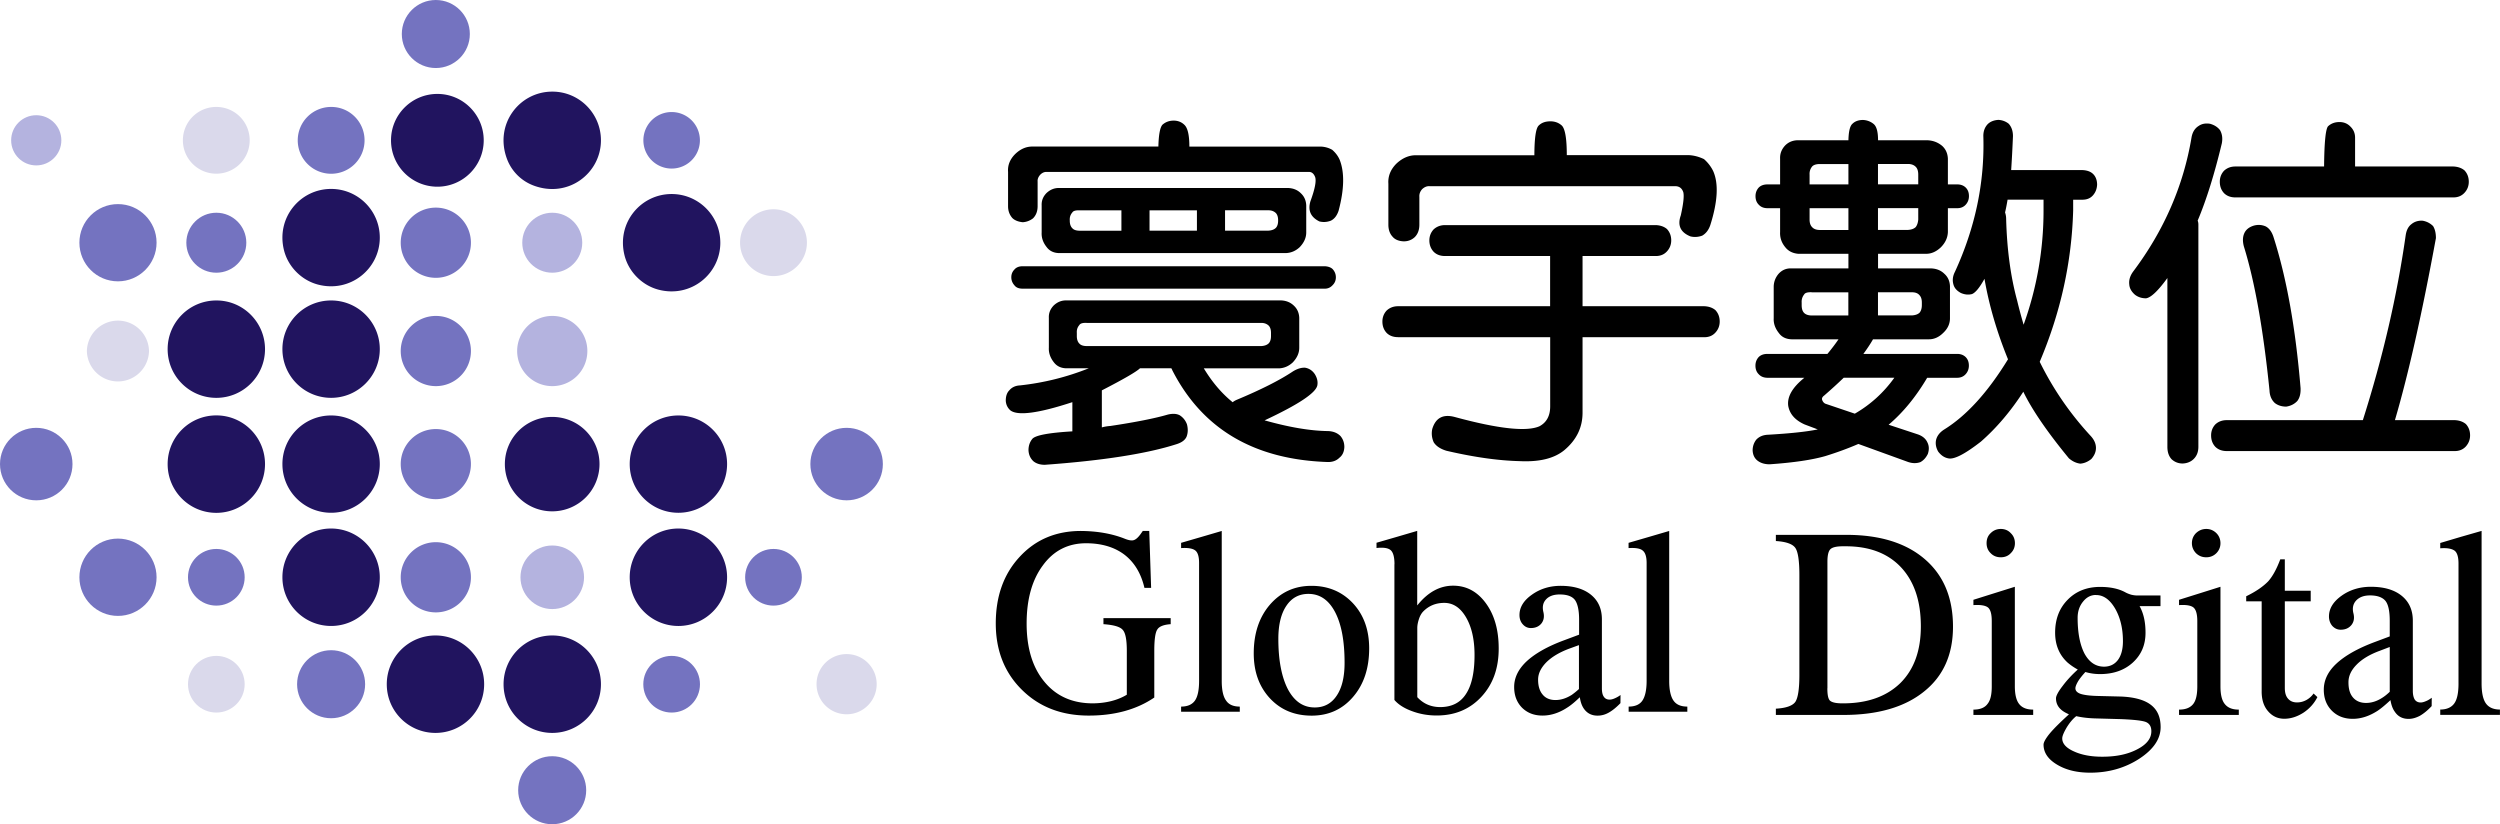
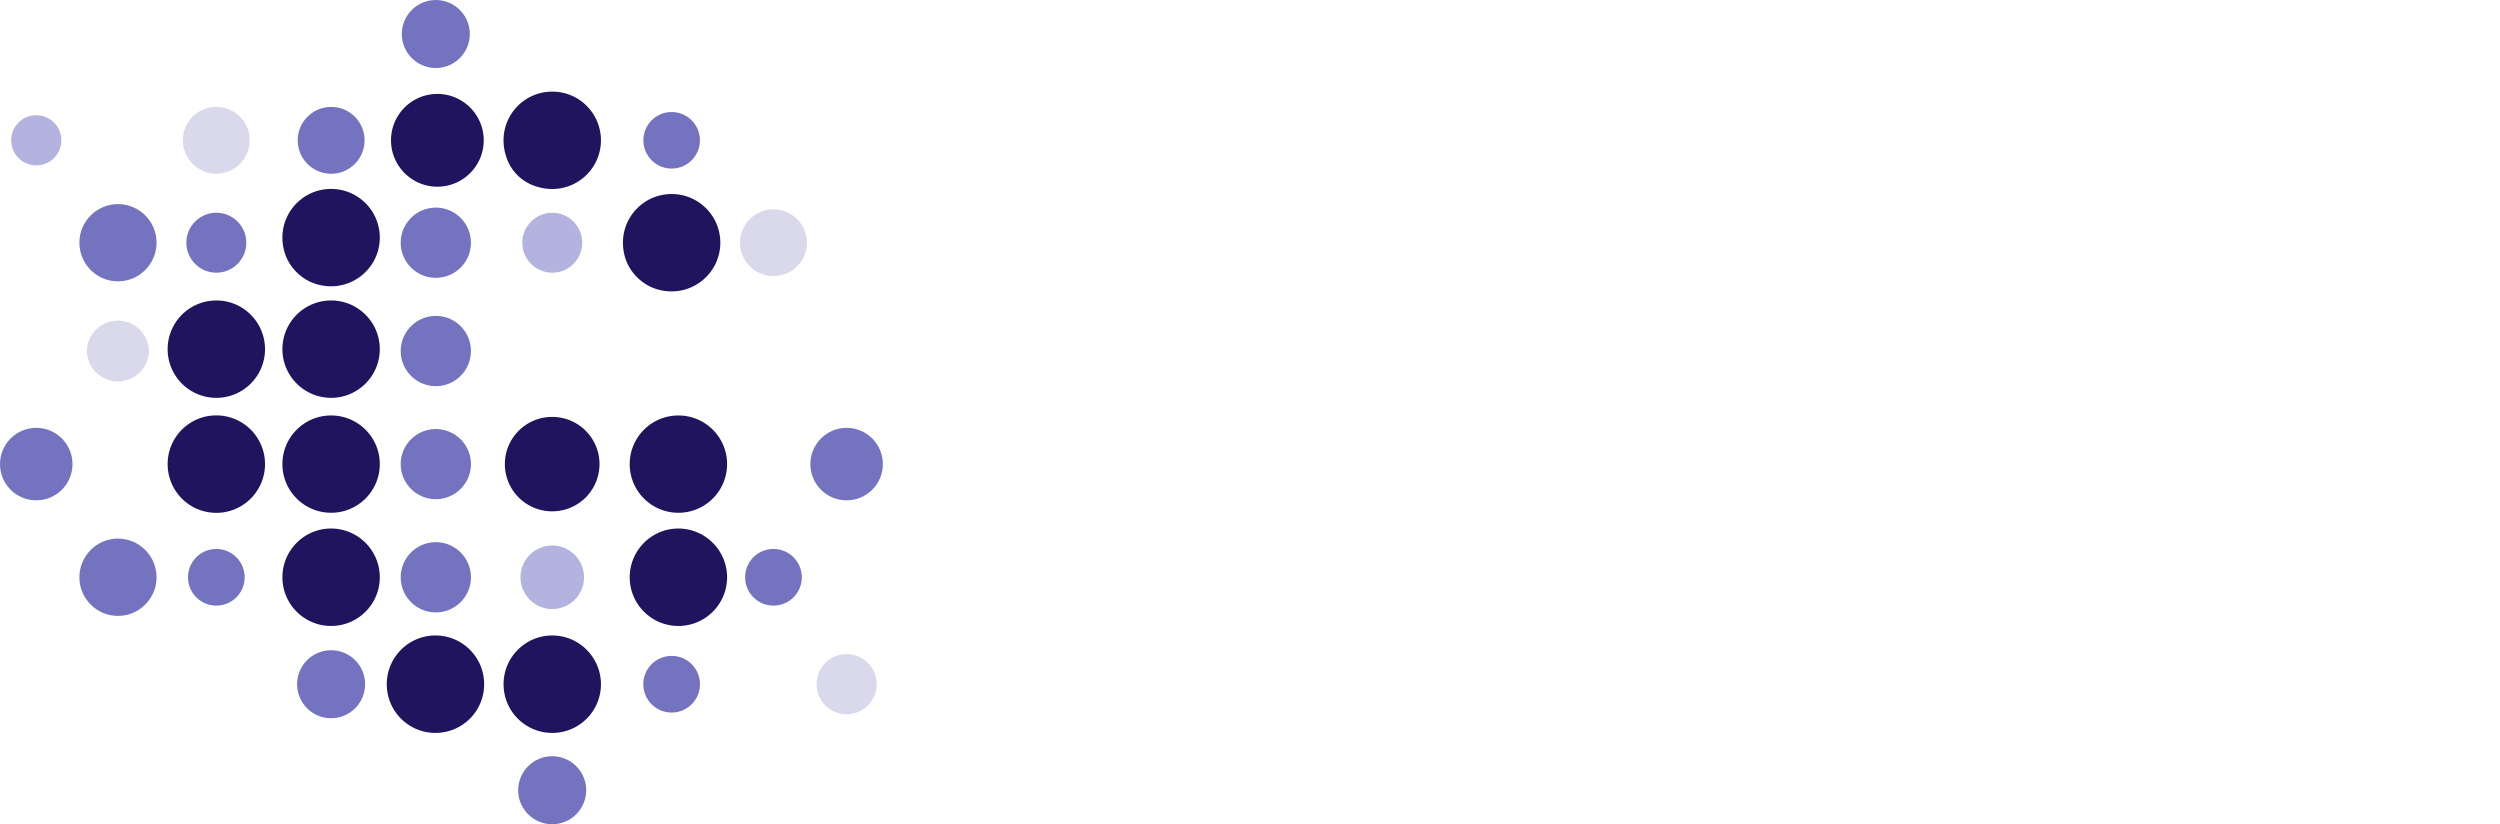
<svg xmlns="http://www.w3.org/2000/svg" xmlns:xlink="http://www.w3.org/1999/xlink" version="1.1" id="圖層_1" x="0" y="0" viewBox="0 0 347.62 114.6" xml:space="preserve">
  <style>.st2{fill:#7473c0}.st2,.st3,.st4{clip-path:url(#SVGID_2_)}.st3{fill:#b4b3df}.st4{fill:#dad9eb}</style>
  <defs>
    <path id="SVGID_1_" d="M0 0h347.62v114.6H0z" />
  </defs>
  <clipPath id="SVGID_2_">
    <use xlink:href="#SVGID_1_" overflow="visible" />
  </clipPath>
-   <path d="M171.97 55.59c3.4-1.42 6.01-2.74 7.83-3.96.6-.36 1.15-.53 1.68-.5.56.1 1.01.4 1.34.89.33.53.45 1.06.35 1.58-.23 1.06-2.67 2.67-7.33 4.85 3.4.96 6.34 1.46 8.82 1.49.73.03 1.3.26 1.73.69.36.43.54.94.54 1.53-.03.66-.26 1.16-.69 1.49-.43.43-1.01.63-1.73.59-10.17-.36-17.33-4.61-21.49-12.73-.07-.17-.12-.26-.15-.3h-4.36c-.46.46-2.23 1.49-5.3 3.07v5.15c.36-.1.76-.17 1.19-.2 3.53-.53 6.19-1.06 7.97-1.58.69-.17 1.26-.13 1.68.1.46.3.79.71.99 1.24.17.63.15 1.21-.05 1.73-.2.46-.66.81-1.39 1.04-4.1 1.32-10.2 2.28-18.32 2.87-.66 0-1.19-.17-1.58-.49-.43-.4-.66-.91-.69-1.54 0-.6.17-1.11.5-1.53.36-.53 2.23-.89 5.6-1.09v-4.06c-4.72 1.55-7.6 1.93-8.62 1.14-.4-.36-.61-.81-.64-1.34 0-.63.16-1.11.49-1.44.36-.43.86-.66 1.49-.69 3.3-.36 6.49-1.15 9.56-2.38h-3.17c-.73-.03-1.29-.31-1.69-.84-.49-.63-.73-1.3-.69-2.03V44.2c-.03-.66.2-1.24.69-1.74.5-.46 1.06-.69 1.69-.69h29.62c.86-.03 1.55.22 2.08.74.46.43.71.99.74 1.68v4.16c0 .73-.3 1.4-.89 2.03-.56.53-1.21.81-1.93.84h-10.45c1.16 1.92 2.49 3.48 4.01 4.71.14-.12.34-.24.57-.34m-10.35-38.23c.43-.39.96-.59 1.58-.59.59 0 1.09.2 1.49.59.46.43.69 1.44.69 3.02h18.13c.63 0 1.2.15 1.73.45.46.4.81.86 1.04 1.39.69 1.75.64 4.11-.15 7.08-.23.69-.6 1.16-1.09 1.39-.53.2-1.06.23-1.58.1-1.22-.6-1.63-1.54-1.24-2.82.63-1.72.84-2.84.64-3.37-.2-.5-.51-.73-.94-.69h-36.35c-.33-.03-.65.1-.94.4-.26.3-.38.61-.35.94v3.42c0 .69-.21 1.26-.64 1.69-.43.33-.91.51-1.44.54-.63-.07-1.11-.26-1.44-.59-.4-.46-.59-1.01-.59-1.64V23.9c-.07-.92.26-1.75.99-2.48.76-.73 1.58-1.07 2.48-1.04h17.43c.04-1.62.22-2.62.55-3.02m22.59 19.66c.49.03.86.17 1.09.4.3.33.45.71.45 1.14 0 .43-.15.79-.45 1.09-.3.33-.66.49-1.09.49h-42c-.53 0-.91-.15-1.14-.45-.3-.33-.45-.71-.45-1.14 0-.43.15-.79.45-1.09.26-.3.65-.44 1.14-.44h42zm-37-1.83c-.73-.03-1.29-.31-1.68-.84-.5-.63-.73-1.3-.69-2.03v-3.76c-.03-.66.2-1.24.69-1.73.5-.46 1.06-.69 1.68-.69h31.6c.86-.03 1.55.21 2.08.74.46.43.71.99.74 1.68v3.76c0 .73-.3 1.4-.89 2.03-.56.53-1.2.81-1.93.84h-31.6zm8.72-5.94h-5.79c-.56-.03-.91.07-1.04.3-.26.3-.38.66-.35 1.09v.05c0 .46.12.81.35 1.04.2.23.54.35 1.04.35h5.79v-2.83zm-4.81 15.65c-.56-.03-.91.07-1.04.3-.26.3-.38.66-.35 1.09v.44c0 .46.12.81.35 1.04.2.23.54.35 1.04.35h24.27c.46-.03.81-.16 1.04-.4.2-.23.3-.56.3-.99v-.44c0-.43-.1-.76-.3-.99-.26-.26-.61-.4-1.04-.4h-24.27zm15.31-15.65h-6.59v2.82h6.59v-2.82zm3.91 2.82h6.04c.46-.03.81-.16 1.04-.4.2-.23.3-.56.3-.99v-.05c0-.43-.1-.76-.3-.99-.26-.26-.61-.4-1.04-.4h-6.04v2.83zm24.05 14.81c-.66 0-1.19-.2-1.58-.59-.4-.43-.59-.96-.59-1.58 0-.59.2-1.11.59-1.53.43-.4.96-.6 1.58-.6h21.15V35.6h-14.61c-.66 0-1.19-.2-1.58-.59-.4-.43-.6-.96-.6-1.58 0-.59.2-1.11.6-1.54.43-.39.96-.59 1.58-.59h29.32c.63.03 1.14.21 1.53.54.4.43.6.96.6 1.58 0 .59-.2 1.11-.6 1.54-.39.43-.91.64-1.53.64h-10.2v6.98h16.94c.63.03 1.14.21 1.53.54.4.43.6.96.6 1.59 0 .59-.2 1.11-.6 1.54-.39.43-.91.64-1.53.64h-16.94v10.5c0 2.05-.84 3.78-2.53 5.2-1.39 1.15-3.46 1.67-6.24 1.53-2.9-.07-6.29-.54-10.15-1.44-.86-.26-1.45-.66-1.78-1.19-.26-.59-.33-1.21-.2-1.83.46-1.55 1.5-2.11 3.12-1.68 6.07 1.65 10 2.08 11.79 1.29.99-.53 1.49-1.45 1.49-2.77v-9.61h-21.16zm19.56-29.42c.4-.4.94-.59 1.63-.59.63 0 1.16.2 1.59.59.46.46.69 1.83.69 4.11h16.94c.72.03 1.43.22 2.13.55.56.49.99 1.06 1.29 1.68.76 1.72.63 4.21-.4 7.48-.23.69-.61 1.19-1.14 1.49-.56.2-1.11.23-1.63.1-1.39-.56-1.83-1.54-1.34-2.92.36-1.62.48-2.69.35-3.22-.2-.6-.61-.87-1.24-.84H198.8c-.37-.03-.71.1-1.04.4-.3.33-.43.69-.4 1.09v3.86c0 .73-.22 1.31-.64 1.73-.43.4-.94.59-1.54.59-.69-.03-1.21-.25-1.54-.64-.4-.43-.59-.99-.59-1.68v-5.69c-.07-1.06.31-2 1.14-2.82.86-.79 1.78-1.17 2.77-1.14h16.39c.01-2.36.2-3.74.6-4.13m48.66 41.6l4.06 1.34c.66.23 1.11.61 1.34 1.14.23.46.25.99.05 1.58-.26.53-.61.91-1.04 1.14-.56.2-1.16.18-1.78-.05l-6.84-2.48c-1.45.63-2.99 1.19-4.6 1.69-1.85.53-4.43.91-7.73 1.14-.69 0-1.25-.17-1.68-.5-.43-.33-.66-.81-.69-1.43 0-.56.17-1.06.5-1.49.4-.43.94-.66 1.63-.69 3-.17 5.32-.41 6.93-.74l-1.83-.69c-1.32-.59-2.08-1.45-2.28-2.58-.17-1.26.56-2.54 2.18-3.86.03-.03.06-.05.1-.05h-5.15c-.53 0-.94-.17-1.24-.5-.3-.3-.45-.69-.45-1.19 0-.46.15-.86.45-1.19.3-.3.71-.44 1.24-.44h8.32c.63-.76 1.14-1.44 1.54-2.03h-6.54c-.76-.03-1.34-.31-1.73-.84-.53-.66-.78-1.35-.74-2.08V39.8c.03-.66.26-1.24.69-1.74.49-.53 1.09-.77 1.78-.74h7.92v-2.03h-6.98c-.76-.07-1.35-.36-1.78-.89-.53-.63-.78-1.34-.74-2.13v-3.32h-1.73c-.53 0-.94-.16-1.24-.49-.3-.3-.45-.69-.45-1.19 0-.46.15-.86.45-1.19.3-.3.71-.44 1.24-.44h1.73v-3.57c-.03-.69.2-1.3.69-1.83.49-.5 1.1-.74 1.83-.74h6.98c.03-1.22.21-1.98.55-2.28.36-.36.86-.54 1.49-.54.56.03 1.04.22 1.44.54.43.33.64 1.09.64 2.28h6.69c.86 0 1.6.26 2.23.79.5.46.76 1.06.79 1.78v3.57h1.29c.5 0 .89.15 1.19.44.3.3.45.69.45 1.19 0 .46-.15.86-.45 1.19-.3.33-.69.49-1.19.49h-1.29v3.32c-.03.79-.36 1.5-.99 2.13-.63.59-1.3.89-2.03.89h-6.69v2.03h7.08c.89-.03 1.6.22 2.13.74.49.43.76 1.01.79 1.74v4.46c0 .76-.31 1.44-.94 2.03-.59.59-1.26.89-1.98.89h-7.78c-.36.63-.81 1.31-1.34 2.03h13.03c.5 0 .89.15 1.19.44.3.3.45.69.45 1.19 0 .46-.15.86-.45 1.19-.3.33-.69.5-1.19.5h-4.16c-1.56 2.64-3.34 4.82-5.36 6.53m-10.65-18.42c-.6-.03-.96.07-1.09.3-.26.33-.38.71-.35 1.14v.35c0 .49.11.86.35 1.09.23.23.6.35 1.09.35h5.05v-3.22h-5.05zm5.06-17.83h-3.96c-.53 0-.89.12-1.09.35-.26.33-.38.71-.35 1.14v1.34h5.4v-2.83zm0 6.14h-5.4v1.59c0 .46.12.81.35 1.04.23.26.59.4 1.09.4h3.96v-3.03zm-.65 23.57c-.89.86-1.8 1.68-2.72 2.48-.23.17-.33.35-.3.54.07.26.21.46.45.59l4.11 1.39c2.18-1.26 4.01-2.92 5.5-5h-7.04zm4.76-26.89h5.6v-1.34c0-.46-.1-.81-.3-1.04-.26-.3-.64-.45-1.14-.45h-4.16v2.83zm0 6.34h4.16c.5-.03.86-.17 1.09-.4.2-.26.31-.61.35-1.04v-1.59h-5.6v3.03zm0 8.67v3.22h4.71c.49-.03.86-.16 1.09-.4.2-.26.3-.61.3-1.04v-.35c0-.43-.1-.76-.3-.99-.23-.3-.59-.44-1.09-.44h-4.71zm13.07.25c-.5.13-1.01.08-1.54-.15-.56-.3-.91-.69-1.04-1.19-.16-.56-.1-1.14.2-1.73 2.84-6.17 4.16-12.48 3.96-18.92 0-.66.2-1.2.6-1.63.36-.36.86-.56 1.49-.6.56.03 1.04.22 1.44.54.39.43.59 1.01.59 1.73-.07 1.65-.15 3.22-.25 4.71h9.91c.66.03 1.16.22 1.49.55.36.36.55.86.55 1.49-.03.56-.21 1.04-.55 1.44-.36.43-.86.64-1.49.64h-1.29v1.49c-.2 7.2-1.75 14.21-4.65 21.05 1.85 3.76 4.21 7.2 7.08 10.3.49.53.74 1.09.74 1.68 0 .53-.21 1.04-.64 1.53-.49.4-1.01.61-1.54.65-.56-.07-1.09-.32-1.58-.74-3.04-3.7-5.15-6.79-6.34-9.26-1.75 2.71-3.71 5.02-5.89 6.93-2.25 1.75-3.76 2.53-4.56 2.33-.53-.1-.99-.41-1.39-.94-.3-.53-.4-1.06-.3-1.58.13-.59.51-1.09 1.14-1.49 3.1-1.92 6.06-5.17 8.87-9.76-1.55-3.8-2.64-7.53-3.27-11.19-.67 1.21-1.24 1.92-1.74 2.12m6.29.94c.26 1.09.56 2.2.89 3.32a46.683 46.683 0 002.77-15.9v-1.49h-5c-.1.59-.21 1.19-.35 1.78.1.3.15.59.15.89.11 4.23.62 8.03 1.54 11.4m25.09-11.15c.07.17.1.35.1.54v30.91c0 .69-.21 1.25-.64 1.68-.4.4-.91.61-1.54.64-.6 0-1.11-.2-1.54-.59-.4-.43-.59-1.01-.59-1.73V38.66c-1.29 1.78-2.28 2.72-2.97 2.82-.6 0-1.11-.17-1.54-.5-.49-.43-.76-.91-.79-1.44-.07-.59.11-1.19.54-1.78 4.29-5.71 7-11.94 8.12-18.67.13-.72.46-1.25.99-1.58.43-.3.96-.4 1.58-.3.6.17 1.06.46 1.39.89.3.53.38 1.14.25 1.83-1.02 4.26-2.14 7.85-3.36 10.75m28.92 2.08c.1-.73.36-1.25.79-1.58.43-.36.96-.53 1.58-.49.56.1 1.04.35 1.44.74.27.43.4.99.4 1.68-1.92 10.44-3.81 18.87-5.7 25.31h8.32c.63.03 1.14.21 1.54.54.4.43.59.96.59 1.58 0 .59-.2 1.1-.59 1.54-.4.43-.91.64-1.54.64h-31.7c-.66 0-1.19-.2-1.59-.59-.4-.43-.59-.96-.59-1.59 0-.6.2-1.11.59-1.53.43-.4.96-.59 1.59-.59h18.92c2.78-8.75 4.76-17.3 5.95-25.66m-10.79-15.2c.43-.4.96-.59 1.59-.59.59 0 1.09.2 1.48.59.46.43.69.96.69 1.58v4.01h13.67c.63.03 1.14.21 1.54.54.4.43.6.96.6 1.58 0 .6-.2 1.11-.6 1.54-.4.43-.91.64-1.54.64h-30.31c-.66 0-1.19-.2-1.58-.59-.4-.43-.59-.96-.59-1.59 0-.59.2-1.11.59-1.53.43-.4.96-.59 1.58-.59h12.33c.03-3.33.21-5.2.55-5.59m-11.64 14.86c.23-.5.66-.84 1.29-1.04.59-.17 1.15-.13 1.68.1.49.26.86.76 1.09 1.49 1.82 5.68 3.07 12.68 3.76 21 .03.76-.12 1.35-.45 1.78-.4.43-.91.69-1.54.79-.63 0-1.16-.17-1.59-.5-.46-.43-.71-1.01-.74-1.73-.86-8.49-2.05-15.17-3.57-20.06-.18-.69-.17-1.31.07-1.83M151.39 99.5c-3.78 0-6.88-1.19-9.3-3.59-2.42-2.39-3.63-5.47-3.63-9.22 0-3.78 1.1-6.87 3.32-9.26 2.21-2.4 5.05-3.6 8.52-3.6 2.28.02 4.31.37 6.1 1.08.52.21.95.29 1.23.2.29-.08.61-.36.94-.81l.33-.47h.9l.26 7.91h-.93c-.47-2.03-1.42-3.57-2.79-4.62-1.38-1.04-3.16-1.58-5.33-1.58-2.49 0-4.5 1.02-5.99 3.06-1.52 2.03-2.27 4.74-2.27 8.1 0 3.41.82 6.12 2.48 8.11 1.65 2 3.9 2.99 6.73 2.99 1.81-.02 3.41-.41 4.72-1.2v-6.1c0-1.51-.18-2.5-.57-2.92-.37-.44-1.28-.69-2.68-.79v-.84h9.35v.84c-.97.07-1.61.31-1.87.76-.27.41-.41 1.4-.41 2.94v6.5c-2.46 1.68-5.52 2.51-9.11 2.51m15.34-4.81V78.27c0-.86-.17-1.44-.52-1.72-.36-.29-1.01-.4-1.98-.34v-.73l2.82-.82 2.83-.83v20.86c0 1.25.2 2.18.61 2.73.38.56 1.01.83 1.9.83v.72h-8.16v-.72c.88 0 1.52-.27 1.92-.83.39-.55.58-1.48.58-2.73m9.84 2.4c-1.5-1.63-2.24-3.7-2.24-6.24 0-2.75.74-5.01 2.24-6.76 1.51-1.74 3.42-2.63 5.78-2.63 2.36 0 4.29.83 5.79 2.44 1.5 1.62 2.24 3.71 2.24 6.26 0 2.75-.74 4.99-2.22 6.72-1.5 1.76-3.42 2.63-5.8 2.63-2.37-.01-4.28-.8-5.79-2.42m9.28-.34c.75-1.1 1.11-2.63 1.11-4.59 0-3-.43-5.35-1.32-7.05-.89-1.69-2.12-2.53-3.71-2.53-1.31 0-2.33.56-3.06 1.65-.74 1.09-1.12 2.63-1.12 4.6 0 2.99.46 5.34 1.34 7.03.9 1.67 2.12 2.51 3.71 2.51 1.28.01 2.32-.53 3.05-1.62m8.05-18.29c0-.97-.17-1.63-.52-1.95-.35-.31-1-.42-1.98-.31v-.73l2.83-.82 2.83-.83v10.36l.08-.09c1.44-1.76 3.07-2.65 4.91-2.65 1.86 0 3.38.82 4.57 2.46 1.18 1.62 1.77 3.7 1.77 6.28 0 2.73-.79 4.96-2.4 6.7-1.61 1.74-3.68 2.61-6.22 2.61-1.18 0-2.33-.19-3.42-.6-1.1-.4-1.91-.92-2.46-1.56V78.46zm6.34 19.86c1.61 0 2.81-.6 3.59-1.81.8-1.2 1.2-3.01 1.2-5.43 0-2.13-.39-3.87-1.17-5.22-.79-1.36-1.8-2.03-3.04-2.03-1.15 0-2.13.39-2.91 1.18-.23.23-.44.57-.59 1.01-.16.47-.25.89-.25 1.32v9.6c.83.9 1.87 1.37 3.17 1.38m14.25 1.18c-1.17 0-2.11-.36-2.86-1.1-.73-.75-1.09-1.7-1.09-2.88 0-1.3.59-2.49 1.74-3.57 1.17-1.08 2.9-2.07 5.23-2.93l2.06-.77v-2.11c0-1.32-.22-2.24-.6-2.74-.39-.49-1.08-.74-2.1-.74-.84 0-1.48.23-1.9.69-.43.46-.54 1.06-.36 1.78.14.63.05 1.13-.28 1.56-.34.42-.83.64-1.47.64-.44 0-.81-.17-1.12-.52-.31-.34-.46-.78-.46-1.29 0-1.08.58-2.02 1.73-2.83 1.13-.81 2.47-1.23 4-1.23 1.79 0 3.2.42 4.21 1.24 1.02.83 1.52 1.97 1.52 3.42v9.59c0 .53.09.93.27 1.17.17.26.44.4.79.4.21 0 .44-.05.71-.17.26-.11.54-.26.82-.47l-.01 1.13c-.58.6-1.11 1.03-1.63 1.32-.51.29-1.03.42-1.55.42-.81 0-1.44-.31-1.9-.96-.28-.4-.47-.92-.57-1.6-.64.62-1.23 1.12-1.78 1.46-1.12.73-2.27 1.09-3.4 1.09m5.07-9.8l-1.4.51c-1.35.51-2.4 1.14-3.16 1.9-.74.76-1.13 1.55-1.13 2.4 0 .9.22 1.59.64 2.08.41.5 1.02.75 1.77.75.78 0 1.52-.25 2.26-.71.31-.22.65-.49 1.01-.82V89.7zm9.4 4.99V78.27c0-.86-.19-1.44-.55-1.72-.33-.29-1-.4-1.96-.34v-.73l2.82-.82 2.83-.83v20.86c0 1.25.21 2.18.6 2.73.39.56 1.02.83 1.92.83v.72h-8.16v-.72c.88 0 1.53-.27 1.91-.83.38-.55.59-1.48.59-2.73m21.24-.85V79.93c0-1.95-.19-3.21-.56-3.74-.38-.55-1.29-.87-2.71-.96v-.86h9.8c4.66 0 8.3 1.13 10.91 3.38 2.63 2.26 3.92 5.4 3.92 9.39 0 3.85-1.33 6.86-4.02 9.01-2.68 2.17-6.42 3.26-11.2 3.26h-9.41v-.87c1.42-.08 2.32-.4 2.71-.95.37-.56.56-1.8.56-3.75m3.89 1.86c0 .9.11 1.47.36 1.72.28.25.84.38 1.74.38h.07c3.4 0 6.05-.95 7.98-2.82 1.9-1.89 2.85-4.5 2.85-7.89 0-3.49-.91-6.22-2.74-8.19-1.84-1.97-4.42-2.94-7.69-2.94h-.41c-.89 0-1.47.14-1.74.41-.27.26-.41.86-.41 1.72V95.7zm22.86-.27v-9.07c0-.94-.16-1.56-.5-1.87-.34-.29-1.03-.42-2.05-.35v-.74l2.86-.9 2.9-.91v13.83c0 1.14.2 1.97.6 2.47.4.52 1.05.78 1.95.78v.74h-8.31v-.74c.91 0 1.57-.26 1.95-.78.42-.5.6-1.31.6-2.46m1.26-21.88c.54 0 1.02.19 1.38.58.39.37.58.85.58 1.4 0 .55-.19 1.01-.58 1.39-.36.39-.84.57-1.38.57-.56 0-1.03-.18-1.41-.57-.39-.38-.57-.84-.57-1.39 0-.56.17-1.03.57-1.4.38-.38.85-.58 1.41-.58m10.37 22.16c0 .33.23.59.69.76.47.16 1.24.27 2.31.3l3.22.08c1.91.06 3.34.45 4.25 1.14.93.7 1.38 1.72 1.38 3.12 0 1.65-1.01 3.11-2.98 4.4-2 1.29-4.27 1.93-6.8 1.93-1.83 0-3.36-.36-4.62-1.12-1.26-.75-1.88-1.68-1.88-2.78 0-.32.29-.85.87-1.56.59-.7 1.48-1.58 2.66-2.65l-.35-.17c-.96-.48-1.45-1.15-1.45-2.06 0-.33.3-.91.91-1.7.6-.81 1.31-1.57 2.12-2.3-.51-.28-.99-.6-1.44-.99-1.15-1.07-1.71-2.45-1.71-4.14 0-1.86.57-3.38 1.74-4.57 1.15-1.18 2.66-1.79 4.52-1.79 1.42 0 2.58.25 3.5.75.23.13.51.24.81.33.32.08.6.11.82.11h3.26v1.48h-2.91c.55.97.83 2.2.83 3.7 0 1.7-.59 3.07-1.77 4.15-1.18 1.07-2.7 1.6-4.55 1.6-.73 0-1.41-.1-2.04-.29-.39.43-.74.85-1.01 1.28-.25.43-.38.76-.38.99m-1.83 6.97c0 .71.54 1.32 1.62 1.8 1.09.5 2.39.74 3.95.74 1.93 0 3.52-.33 4.84-1.02 1.33-.68 1.98-1.52 1.98-2.52 0-.66-.26-1.08-.77-1.29-.53-.2-1.71-.33-3.58-.4l-3.24-.09c-1.13-.02-2.08-.14-2.85-.32-.47.37-.91.89-1.33 1.57-.4.69-.62 1.19-.62 1.53m4.69-19.95c-.71 0-1.31.31-1.8.93-.49.6-.75 1.35-.75 2.25 0 2.13.34 3.8.97 5 .67 1.2 1.56 1.79 2.72 1.79h-.04c.83 0 1.48-.31 1.95-.93.46-.62.7-1.49.7-2.61 0-1.76-.36-3.27-1.08-4.53-.74-1.26-1.62-1.89-2.65-1.89h-.02zm14.09 12.7v-9.07c0-.94-.17-1.56-.51-1.87-.33-.29-1.01-.42-2.03-.35v-.74l2.87-.9 2.89-.91v13.83c0 1.14.19 1.97.6 2.47.41.52 1.04.78 1.95.78v.74h-8.31v-.74c.91 0 1.56-.26 1.97-.78.39-.5.57-1.31.57-2.46m1.25-21.88c.53 0 1 .19 1.4.58.37.37.57.85.57 1.4 0 .55-.2 1.01-.57 1.39-.4.39-.87.57-1.4.57-.56 0-1.02-.18-1.43-.57-.36-.38-.57-.84-.57-1.39 0-.56.2-1.03.57-1.4.41-.38.87-.58 1.43-.58m7.7 22.59V83.61h-2.15v-.7c1.34-.65 2.34-1.34 3.05-2.07.63-.7 1.18-1.72 1.69-3.07h.63v4.37h3.6v1.47h-3.6v12.05c0 .64.14 1.14.44 1.48.31.36.72.53 1.26.53.46 0 .87-.11 1.27-.32.42-.23.75-.52 1.03-.92l.53.5c-.44.87-1.09 1.6-1.93 2.16-.87.56-1.76.85-2.67.85-.93 0-1.68-.36-2.28-1.07-.6-.7-.87-1.61-.87-2.73m12.66 3.81c-1.19 0-2.16-.38-2.91-1.14-.74-.75-1.11-1.72-1.11-2.91 0-1.32.58-2.54 1.77-3.64s2.96-2.11 5.32-2.99l2.08-.78v-2.15c0-1.34-.19-2.27-.59-2.78-.41-.5-1.13-.77-2.15-.77-.87 0-1.5.25-1.94.72-.43.48-.55 1.08-.36 1.81.15.64.05 1.16-.29 1.59-.35.42-.83.65-1.49.65-.46 0-.84-.18-1.17-.53-.3-.36-.46-.8-.46-1.31 0-1.1.59-2.06 1.76-2.89 1.15-.82 2.53-1.24 4.06-1.24 1.83 0 3.27.42 4.3 1.26 1.03.84 1.54 1.99 1.54 3.47v9.75c0 .54.11.95.27 1.21.18.25.45.4.82.4.19 0 .44-.06.71-.18.27-.1.55-.27.83-.48l-.01 1.16c-.56.6-1.12 1.05-1.64 1.35-.52.27-1.04.43-1.56.43-.84 0-1.48-.32-1.93-1-.29-.39-.49-.94-.6-1.61-.65.61-1.26 1.13-1.8 1.49-1.14.73-2.27 1.11-3.45 1.11m5.15-9.99l-1.39.53c-1.39.51-2.47 1.16-3.21 1.92-.77.78-1.14 1.59-1.14 2.45 0 .92.19 1.61.63 2.12.43.5 1.03.76 1.82.76.78 0 1.53-.25 2.27-.73.35-.22.69-.5 1.02-.82v-6.23zm9.56 5.08V78.35c0-.88-.18-1.48-.52-1.76-.36-.28-1.02-.43-2.02-.35v-.74l2.86-.85 2.89-.83v21.21c0 1.29.2 2.22.6 2.78.4.56 1.05.85 1.95.85v.74h-8.3v-.74c.89 0 1.55-.29 1.95-.85.4-.55.59-1.48.59-2.77" clip-path="url(#SVGID_2_)" />
  <path d="M67.26 19.51c0 3.56-2.89 6.45-6.44 6.45-3.56 0-6.45-2.89-6.45-6.45s2.88-6.45 6.45-6.45c3.55 0 6.44 2.89 6.44 6.45m.06 75.63c0 3.75-3.03 6.77-6.77 6.77-3.74 0-6.77-3.02-6.77-6.77 0-3.74 3.03-6.78 6.77-6.78 3.74 0 6.77 3.04 6.77 6.78m-14.51-62.1c0 4.34-4.1 7.73-8.63 6.52-2.27-.61-4.12-2.48-4.69-4.76-1.13-4.51 2.24-8.53 6.55-8.53 3.74 0 6.77 3.03 6.77 6.77m47.35.71c0 4.34-4.1 7.73-8.63 6.52-2.27-.61-4.12-2.48-4.69-4.76-1.13-4.51 2.24-8.53 6.55-8.53 3.74 0 6.77 3.03 6.77 6.77m-47.35 14.8c0 3.73-3.03 6.77-6.77 6.77-3.74 0-6.77-3.04-6.77-6.77 0-3.74 3.03-6.77 6.77-6.77 3.74 0 6.77 3.03 6.77 6.77m0 15.98c0 3.74-3.03 6.77-6.77 6.77-3.74 0-6.77-3.02-6.77-6.77 0-3.73 3.03-6.76 6.77-6.76 3.74 0 6.77 3.03 6.77 6.76m0 15.74c0 3.74-3.03 6.77-6.77 6.77-3.74 0-6.77-3.03-6.77-6.77 0-3.74 3.03-6.78 6.77-6.78 3.74.01 6.77 3.04 6.77 6.78M36.85 48.55c0 3.74-3.03 6.77-6.77 6.77-3.75 0-6.77-3.04-6.77-6.77 0-3.73 3.02-6.77 6.77-6.77 3.74-.01 6.77 3.04 6.77 6.77m0 15.98c0 3.74-3.03 6.78-6.77 6.78-3.75 0-6.77-3.03-6.77-6.78 0-3.74 3.02-6.77 6.77-6.77 3.74 0 6.77 3.03 6.77 6.77m46.71-45.02c0 4.58-4.56 8.11-9.39 6.28a6.303 6.303 0 01-3.66-3.65c-1.83-4.83 1.68-9.4 6.28-9.4 3.74-.01 6.77 3.03 6.77 6.77m-.2 45.02a6.57 6.57 0 01-6.58 6.57 6.57 6.57 0 01-6.58-6.57c0-3.62 2.94-6.56 6.58-6.56s6.58 2.94 6.58 6.56m.2 30.61c0 3.75-3.03 6.77-6.77 6.77-3.74 0-6.77-3.02-6.77-6.77 0-3.74 3.03-6.78 6.77-6.78 3.74 0 6.77 3.05 6.77 6.78m17.54-30.61c0 3.74-3.03 6.77-6.77 6.77-3.74 0-6.77-3.02-6.77-6.77 0-3.73 3.03-6.76 6.77-6.76 3.74 0 6.77 3.03 6.77 6.76m0 15.74c0 3.74-3.04 6.77-6.77 6.77-3.74 0-6.77-3.03-6.77-6.77 0-3.74 3.03-6.78 6.77-6.78 3.73.01 6.77 3.04 6.77 6.78" fill="#21145f" clip-path="url(#SVGID_2_)" />
  <path class="st2" d="M21.77 33.74c0 2.97-2.41 5.38-5.37 5.38s-5.36-2.4-5.36-5.38c0-2.96 2.4-5.36 5.36-5.36 2.96 0 5.37 2.4 5.37 5.36" />
-   <path class="st3" d="M81.67 48.81c0 2.71-2.18 4.88-4.88 4.88a4.88 4.88 0 01-4.88-4.88c0-2.69 2.19-4.88 4.88-4.88 2.7-.01 4.88 2.18 4.88 4.88" />
  <path class="st4" d="M121.9 95.13c0 2.31-1.87 4.19-4.18 4.19a4.18 4.18 0 01-4.18-4.19c0-2.31 1.86-4.18 4.18-4.18 2.31 0 4.18 1.87 4.18 4.18m-9.7-61.39c0 2.57-2.09 4.65-4.65 4.65a4.645 4.645 0 110-9.29c2.57 0 4.65 2.08 4.65 4.64" />
  <path class="st2" d="M50.69 19.51a4.64 4.64 0 01-4.64 4.65c-2.57 0-4.65-2.08-4.65-4.65a4.64 4.64 0 014.65-4.64c2.56-.01 4.64 2.07 4.64 4.64m14.79 29.3c0 2.71-2.19 4.88-4.88 4.88a4.88 4.88 0 01-4.88-4.88c0-2.69 2.19-4.88 4.88-4.88 2.7-.01 4.88 2.18 4.88 4.88m0 31.46c0 2.71-2.19 4.88-4.88 4.88s-4.88-2.17-4.88-4.88c0-2.69 2.19-4.88 4.88-4.88 2.7 0 4.88 2.19 4.88 4.88m0-46.52c0 2.71-2.19 4.88-4.88 4.88a4.88 4.88 0 01-4.88-4.88c0-2.69 2.19-4.88 4.88-4.88 2.7 0 4.88 2.19 4.88 4.88m0 30.78a4.88 4.88 0 01-9.76 0c0-2.69 2.19-4.87 4.88-4.87 2.7 0 4.88 2.18 4.88 4.87" />
  <path class="st4" d="M34.72 19.51a4.64 4.64 0 01-4.65 4.64c-2.56 0-4.64-2.08-4.64-4.64 0-2.57 2.08-4.64 4.64-4.64a4.633 4.633 0 014.65 4.64" />
  <path class="st2" d="M21.77 80.27c0 2.96-2.41 5.37-5.37 5.37s-5.36-2.41-5.36-5.37c0-2.97 2.4-5.38 5.36-5.38 2.96.01 5.37 2.41 5.37 5.38m100.99-15.74c0 2.8-2.26 5.04-5.04 5.04-2.78 0-5.04-2.25-5.04-5.04 0-2.78 2.26-5.04 5.04-5.04 2.78 0 5.04 2.26 5.04 5.04m-112.68 0c0 2.8-2.26 5.04-5.04 5.04-2.78 0-5.04-2.24-5.04-5.04 0-2.78 2.26-5.04 5.04-5.04 2.78 0 5.04 2.26 5.04 5.04" />
  <path class="st3" d="M80.96 33.75c0 2.3-1.87 4.17-4.17 4.17s-4.17-1.87-4.17-4.17 1.87-4.17 4.17-4.17 4.17 1.87 4.17 4.17" />
  <path class="st2" d="M34.25 33.75c0 2.3-1.87 4.17-4.17 4.17s-4.17-1.87-4.17-4.17 1.87-4.17 4.17-4.17 4.17 1.87 4.17 4.17" />
  <path class="st4" d="M20.72 48.81a4.321 4.321 0 01-8.64 0 4.321 4.321 0 018.64 0" />
  <path class="st2" d="M97.33 95.14c0 2.18-1.76 3.94-3.94 3.94s-3.94-1.76-3.94-3.94c0-2.17 1.76-3.94 3.94-3.94s3.94 1.76 3.94 3.94m-15.82 14.74c0 2.61-2.12 4.73-4.73 4.73s-4.73-2.12-4.73-4.73c0-2.61 2.12-4.73 4.73-4.73s4.73 2.12 4.73 4.73M50.77 95.14c0 2.61-2.12 4.73-4.73 4.73s-4.73-2.12-4.73-4.73c0-2.61 2.12-4.73 4.73-4.73s4.73 2.12 4.73 4.73m60.72-14.87c0 2.18-1.76 3.94-3.94 3.94s-3.94-1.76-3.94-3.94 1.76-3.94 3.94-3.94 3.94 1.77 3.94 3.94M65.33 4.73c0 2.61-2.12 4.73-4.73 4.73s-4.73-2.12-4.73-4.73C55.87 2.12 57.99 0 60.6 0s4.73 2.12 4.73 4.73M34.02 80.27c0 2.18-1.76 3.94-3.94 3.94s-3.94-1.76-3.94-3.94 1.76-3.94 3.94-3.94 3.94 1.77 3.94 3.94" />
-   <path class="st4" d="M34.02 95.14c0 2.18-1.76 3.94-3.94 3.94s-3.94-1.76-3.94-3.94c0-2.17 1.76-3.94 3.94-3.94s3.94 1.76 3.94 3.94" />
  <path class="st3" d="M81.21 80.27c0 2.44-1.98 4.42-4.42 4.42s-4.42-1.98-4.42-4.42 1.98-4.42 4.42-4.42 4.42 1.98 4.42 4.42" />
  <path class="st2" d="M89.46 19.51a3.93 3.93 0 107.861-.001 3.93 3.93 0 00-7.861.001" />
  <path class="st3" d="M8.53 19.51c0 1.93-1.56 3.49-3.49 3.49-1.93 0-3.49-1.56-3.49-3.49 0-1.93 1.56-3.49 3.49-3.49 1.93 0 3.49 1.56 3.49 3.49" />
</svg>